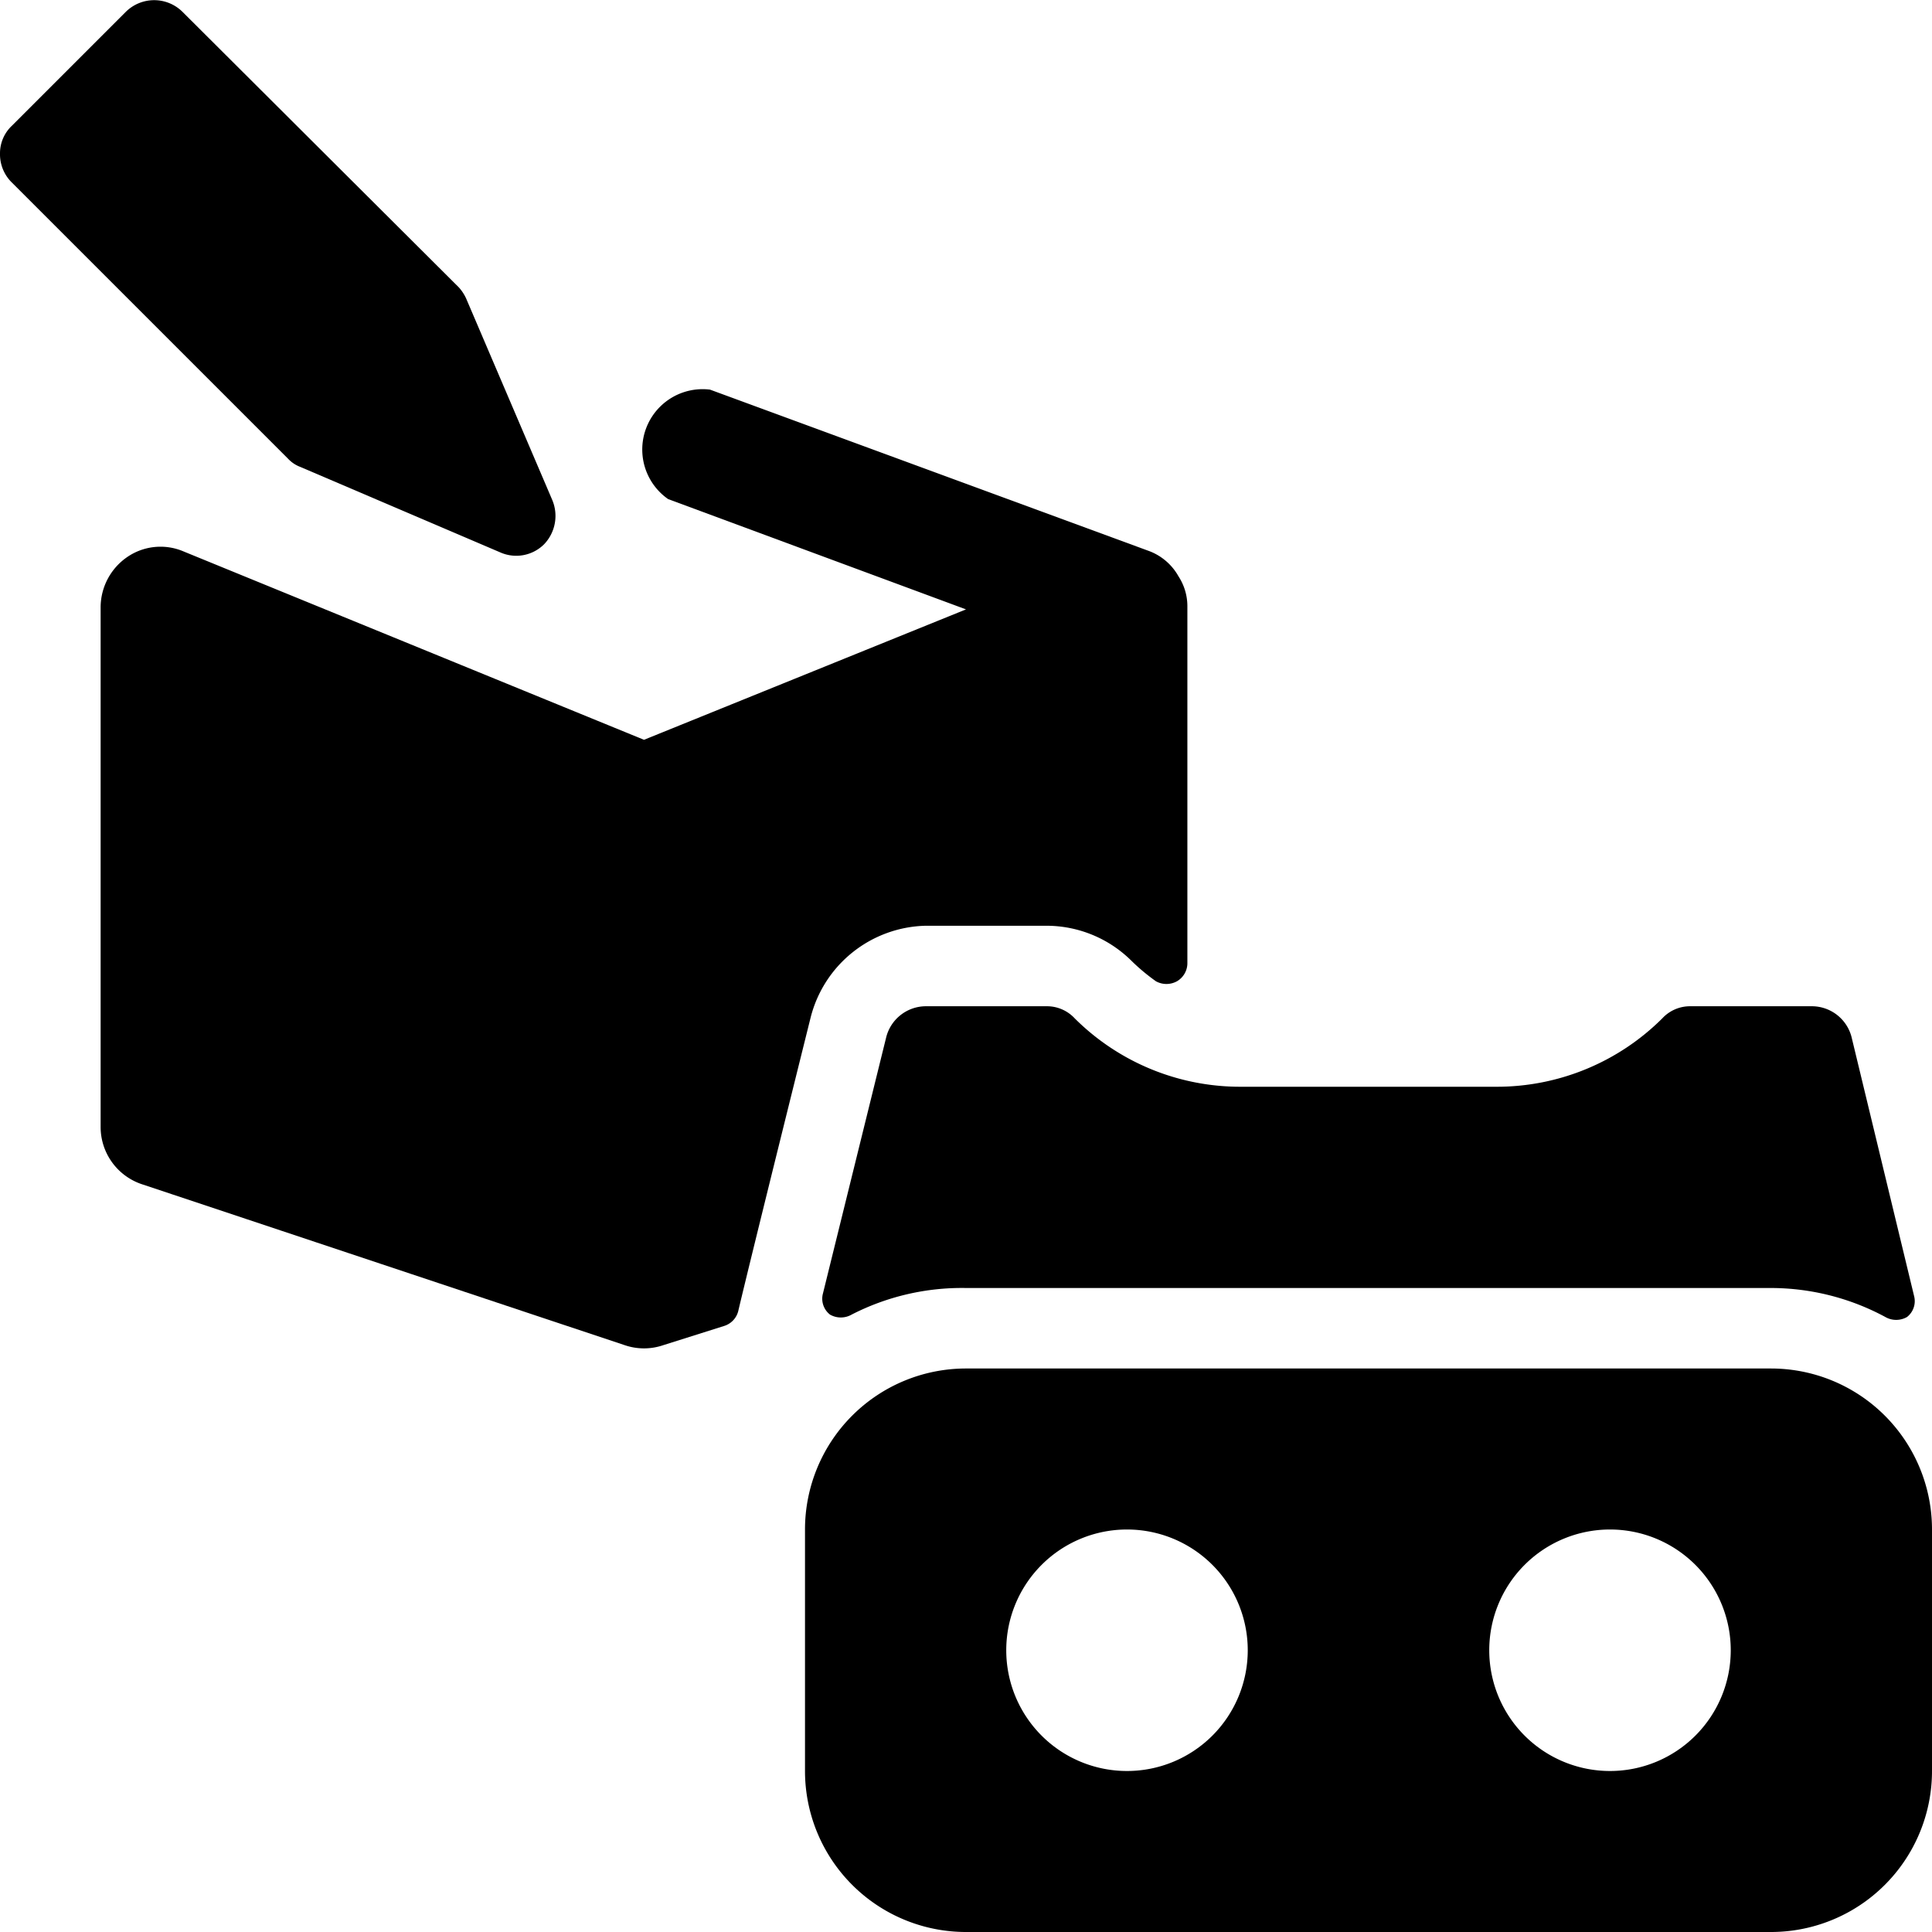
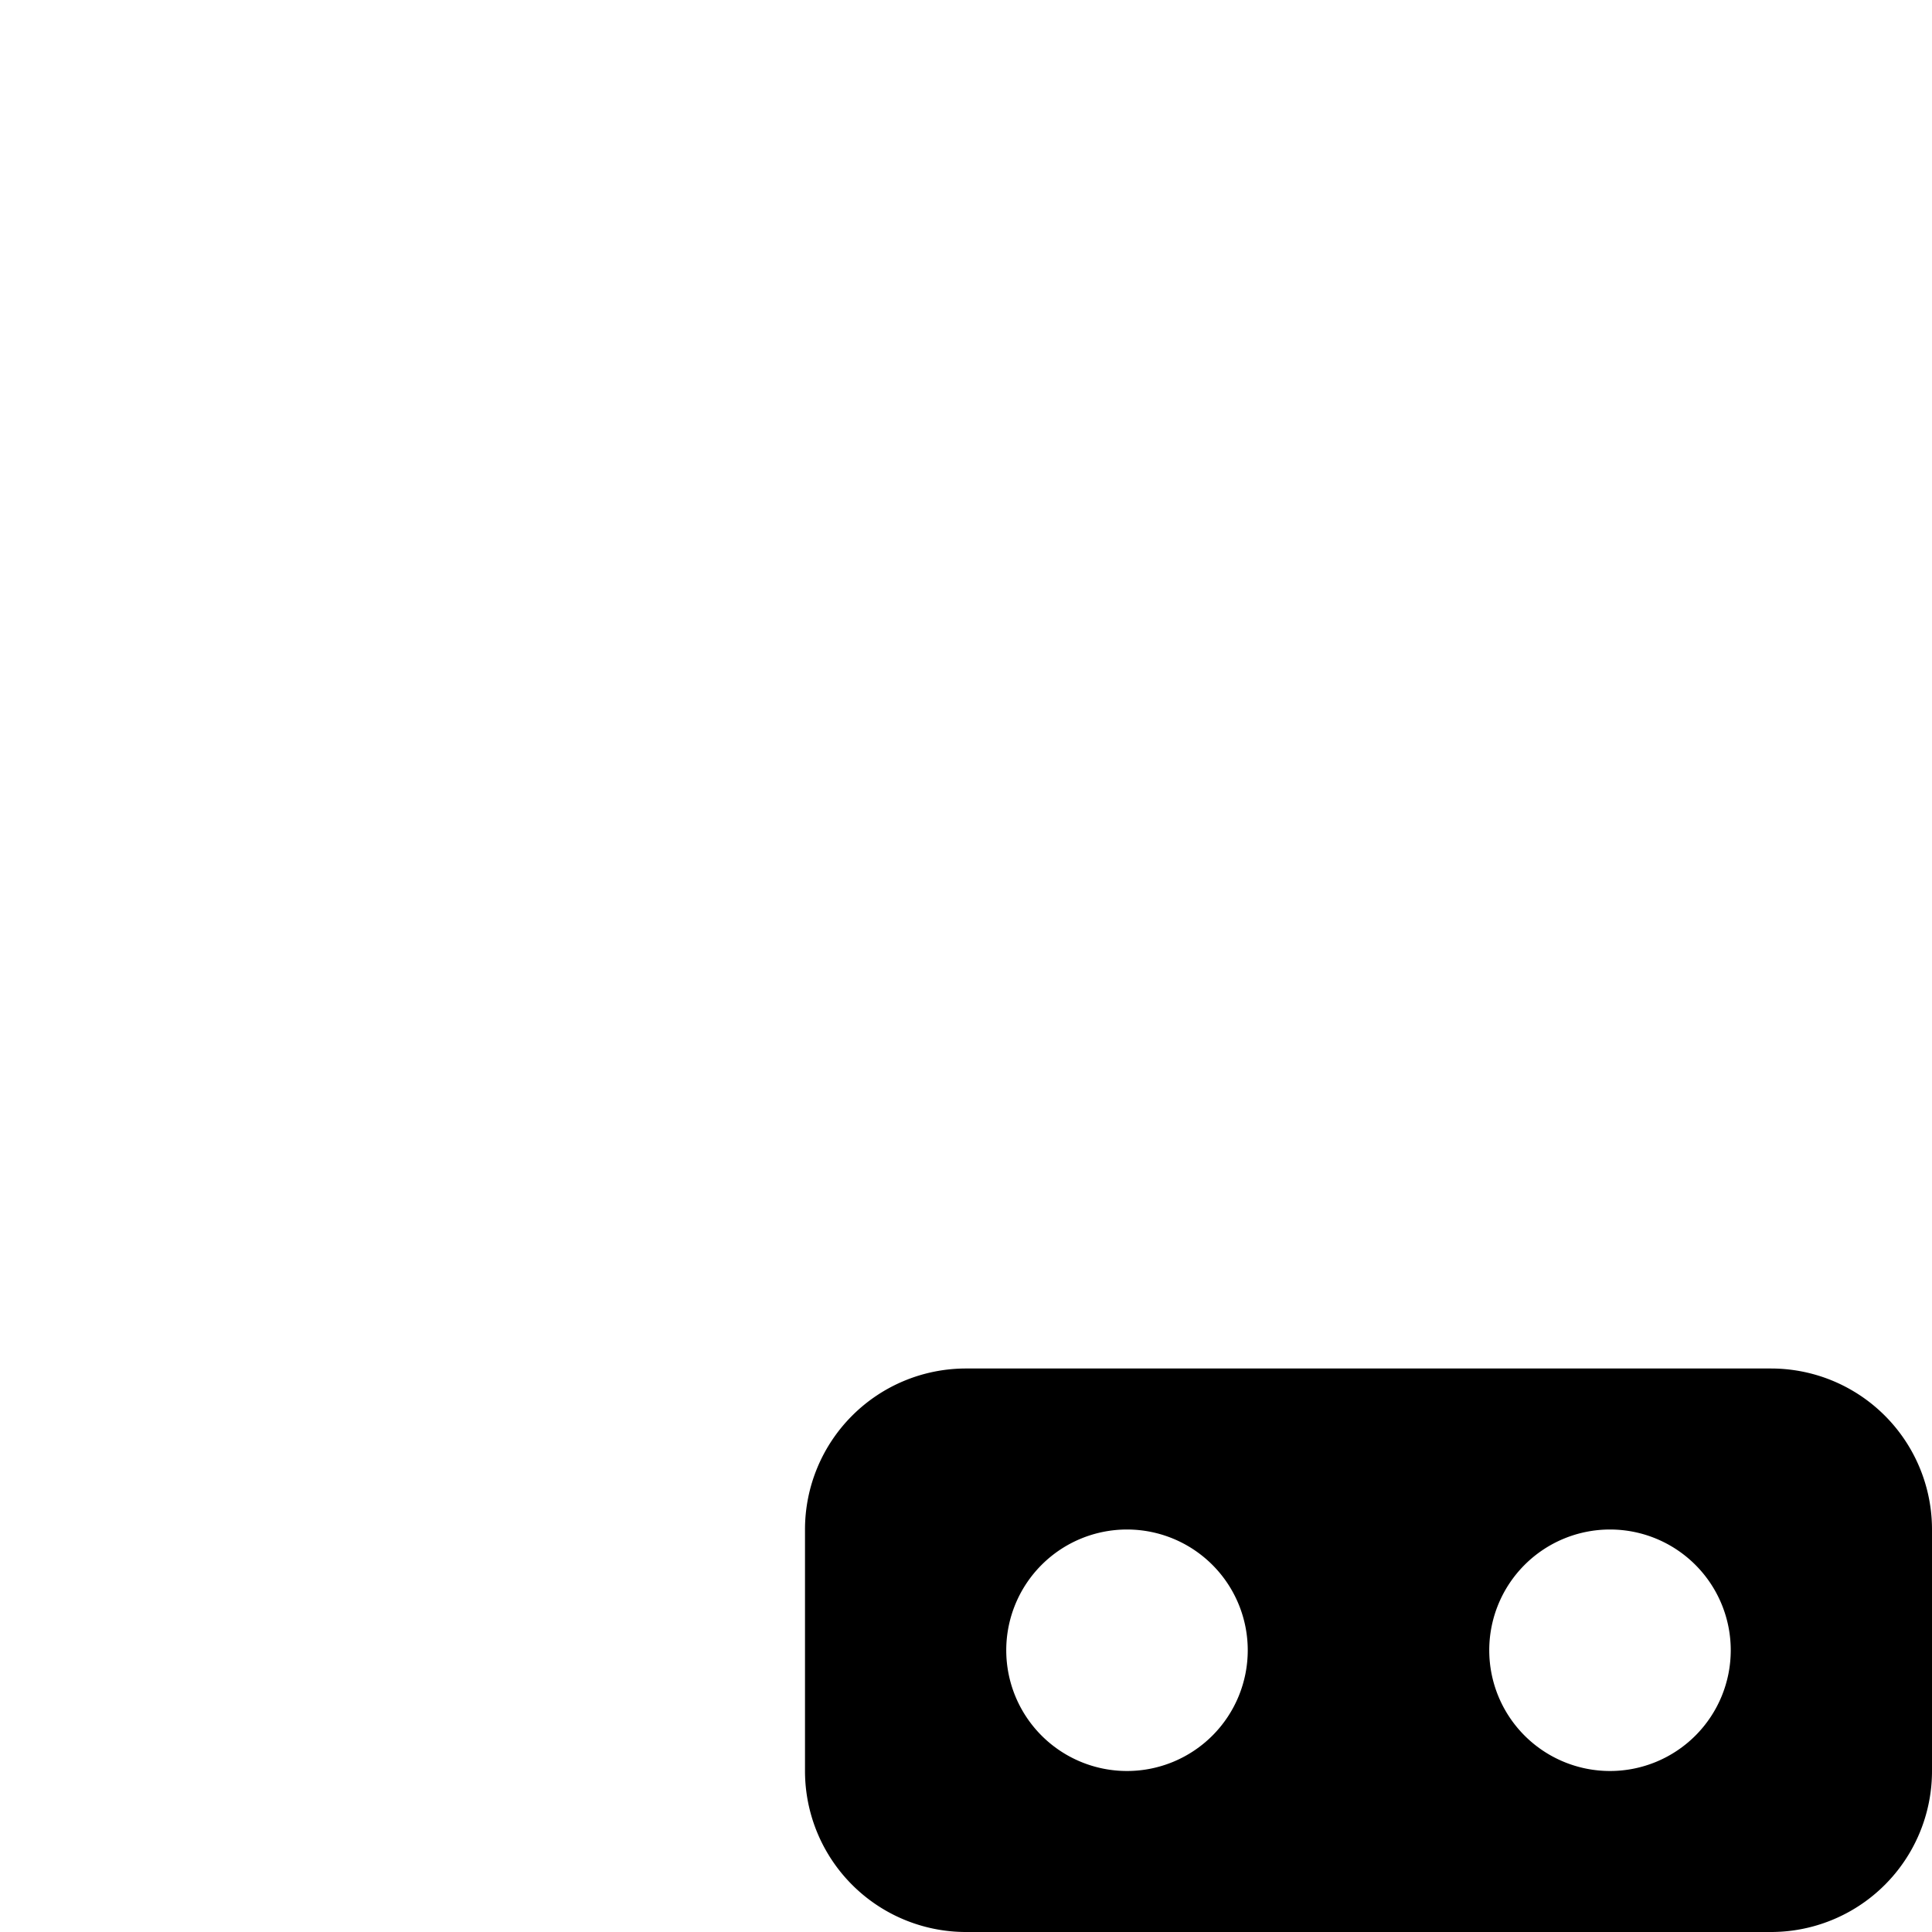
<svg xmlns="http://www.w3.org/2000/svg" viewBox="0 0 24 24">
  <g>
-     <path d="M13 12.5h-1.5a0.51 0.51 0 0 0 -0.49 0.38l-0.79 3.2a0.25 0.25 0 0 0 0.09 0.25 0.27 0.27 0 0 0 0.27 0A3 3 0 0 1 12 16h10a3 3 0 0 1 1.42 0.36 0.27 0.27 0 0 0 0.27 0 0.25 0.25 0 0 0 0.09 -0.25L23 12.88a0.51 0.51 0 0 0 -0.49 -0.38H21a0.47 0.47 0 0 0 -0.35 0.15 2.91 2.91 0 0 1 -2.06 0.85h-3.18a2.91 2.91 0 0 1 -2.06 -0.85 0.47 0.47 0 0 0 -0.35 -0.15Z" fill="#000000" stroke-width="1" />
    <path d="M22 17H12a2 2 0 0 0 -2 2v3a2 2 0 0 0 2 2h10a2 2 0 0 0 2 -2v-3a2 2 0 0 0 -2 -2Zm-8 5a1.5 1.5 0 1 1 1.5 -1.5A1.5 1.5 0 0 1 14 22Zm6 0a1.5 1.5 0 1 1 1.5 -1.5A1.5 1.5 0 0 1 20 22Z" fill="#000000" stroke-width="1" />
-     <path d="m3.73 5.8 2.48 1.06a0.49 0.49 0 0 0 0.55 -0.1 0.51 0.51 0 0 0 0.1 -0.55L5.8 3.73a0.54 0.54 0 0 0 -0.1 -0.16L2.27 0.15a0.5 0.5 0 0 0 -0.71 0L0.15 1.56a0.47 0.47 0 0 0 -0.15 0.35 0.49 0.49 0 0 0 0.15 0.36L3.58 5.7a0.4 0.4 0 0 0 0.15 0.1Z" fill="#000000" stroke-width="1" />
-     <path d="M11.5 11.5H13a1.5 1.5 0 0 1 1.06 0.44 2.48 2.48 0 0 0 0.3 0.25 0.27 0.27 0 0 0 0.26 0 0.26 0.26 0 0 0 0.13 -0.22V7.54a0.68 0.68 0 0 0 -0.11 -0.38 0.7 0.7 0 0 0 -0.38 -0.32l-5.44 -2A0.75 0.75 0 0 0 8.3 6.2L12 7.57 8 9.19 2.28 6.85a0.73 0.73 0 0 0 -0.7 0.07 0.76 0.76 0 0 0 -0.33 0.62V14a0.75 0.75 0 0 0 0.51 0.71l6 2a0.74 0.74 0 0 0 0.48 0l0.76 -0.24a0.26 0.26 0 0 0 0.17 -0.18c0.16 -0.68 0.9 -3.65 0.9 -3.65a1.51 1.51 0 0 1 1.43 -1.14Z" fill="#000000" stroke-width="1" />
  </g>
</svg>